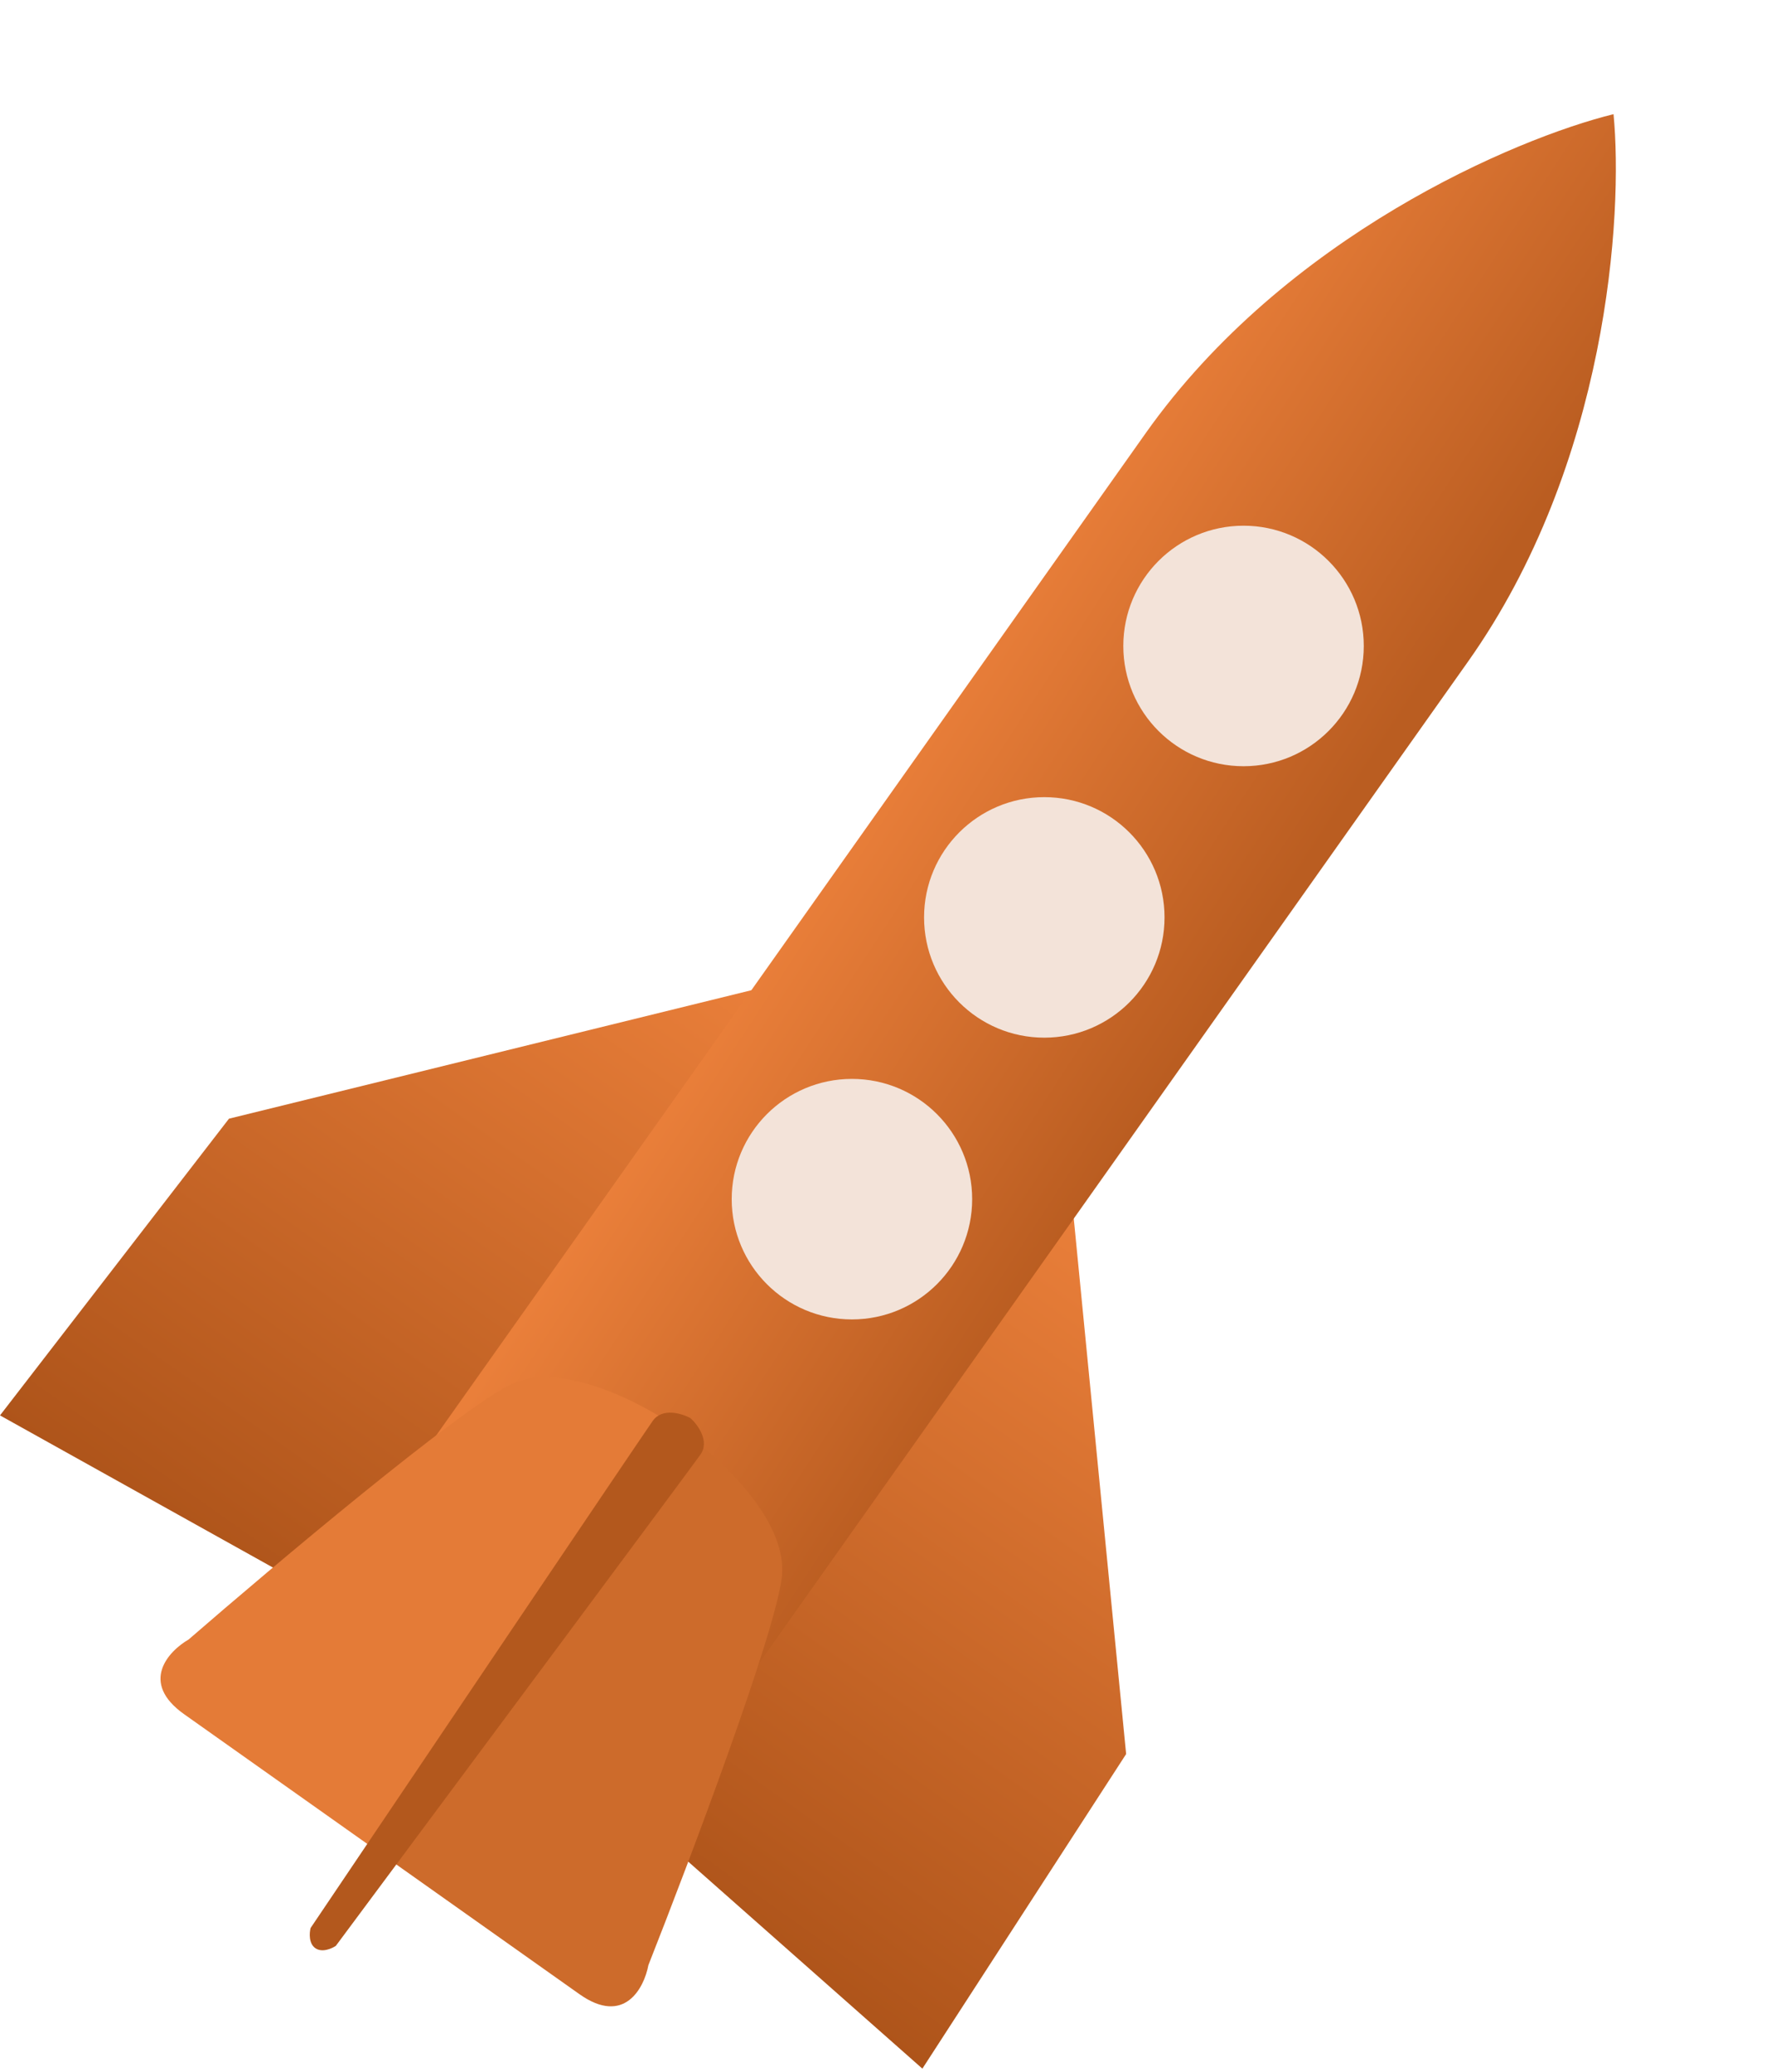
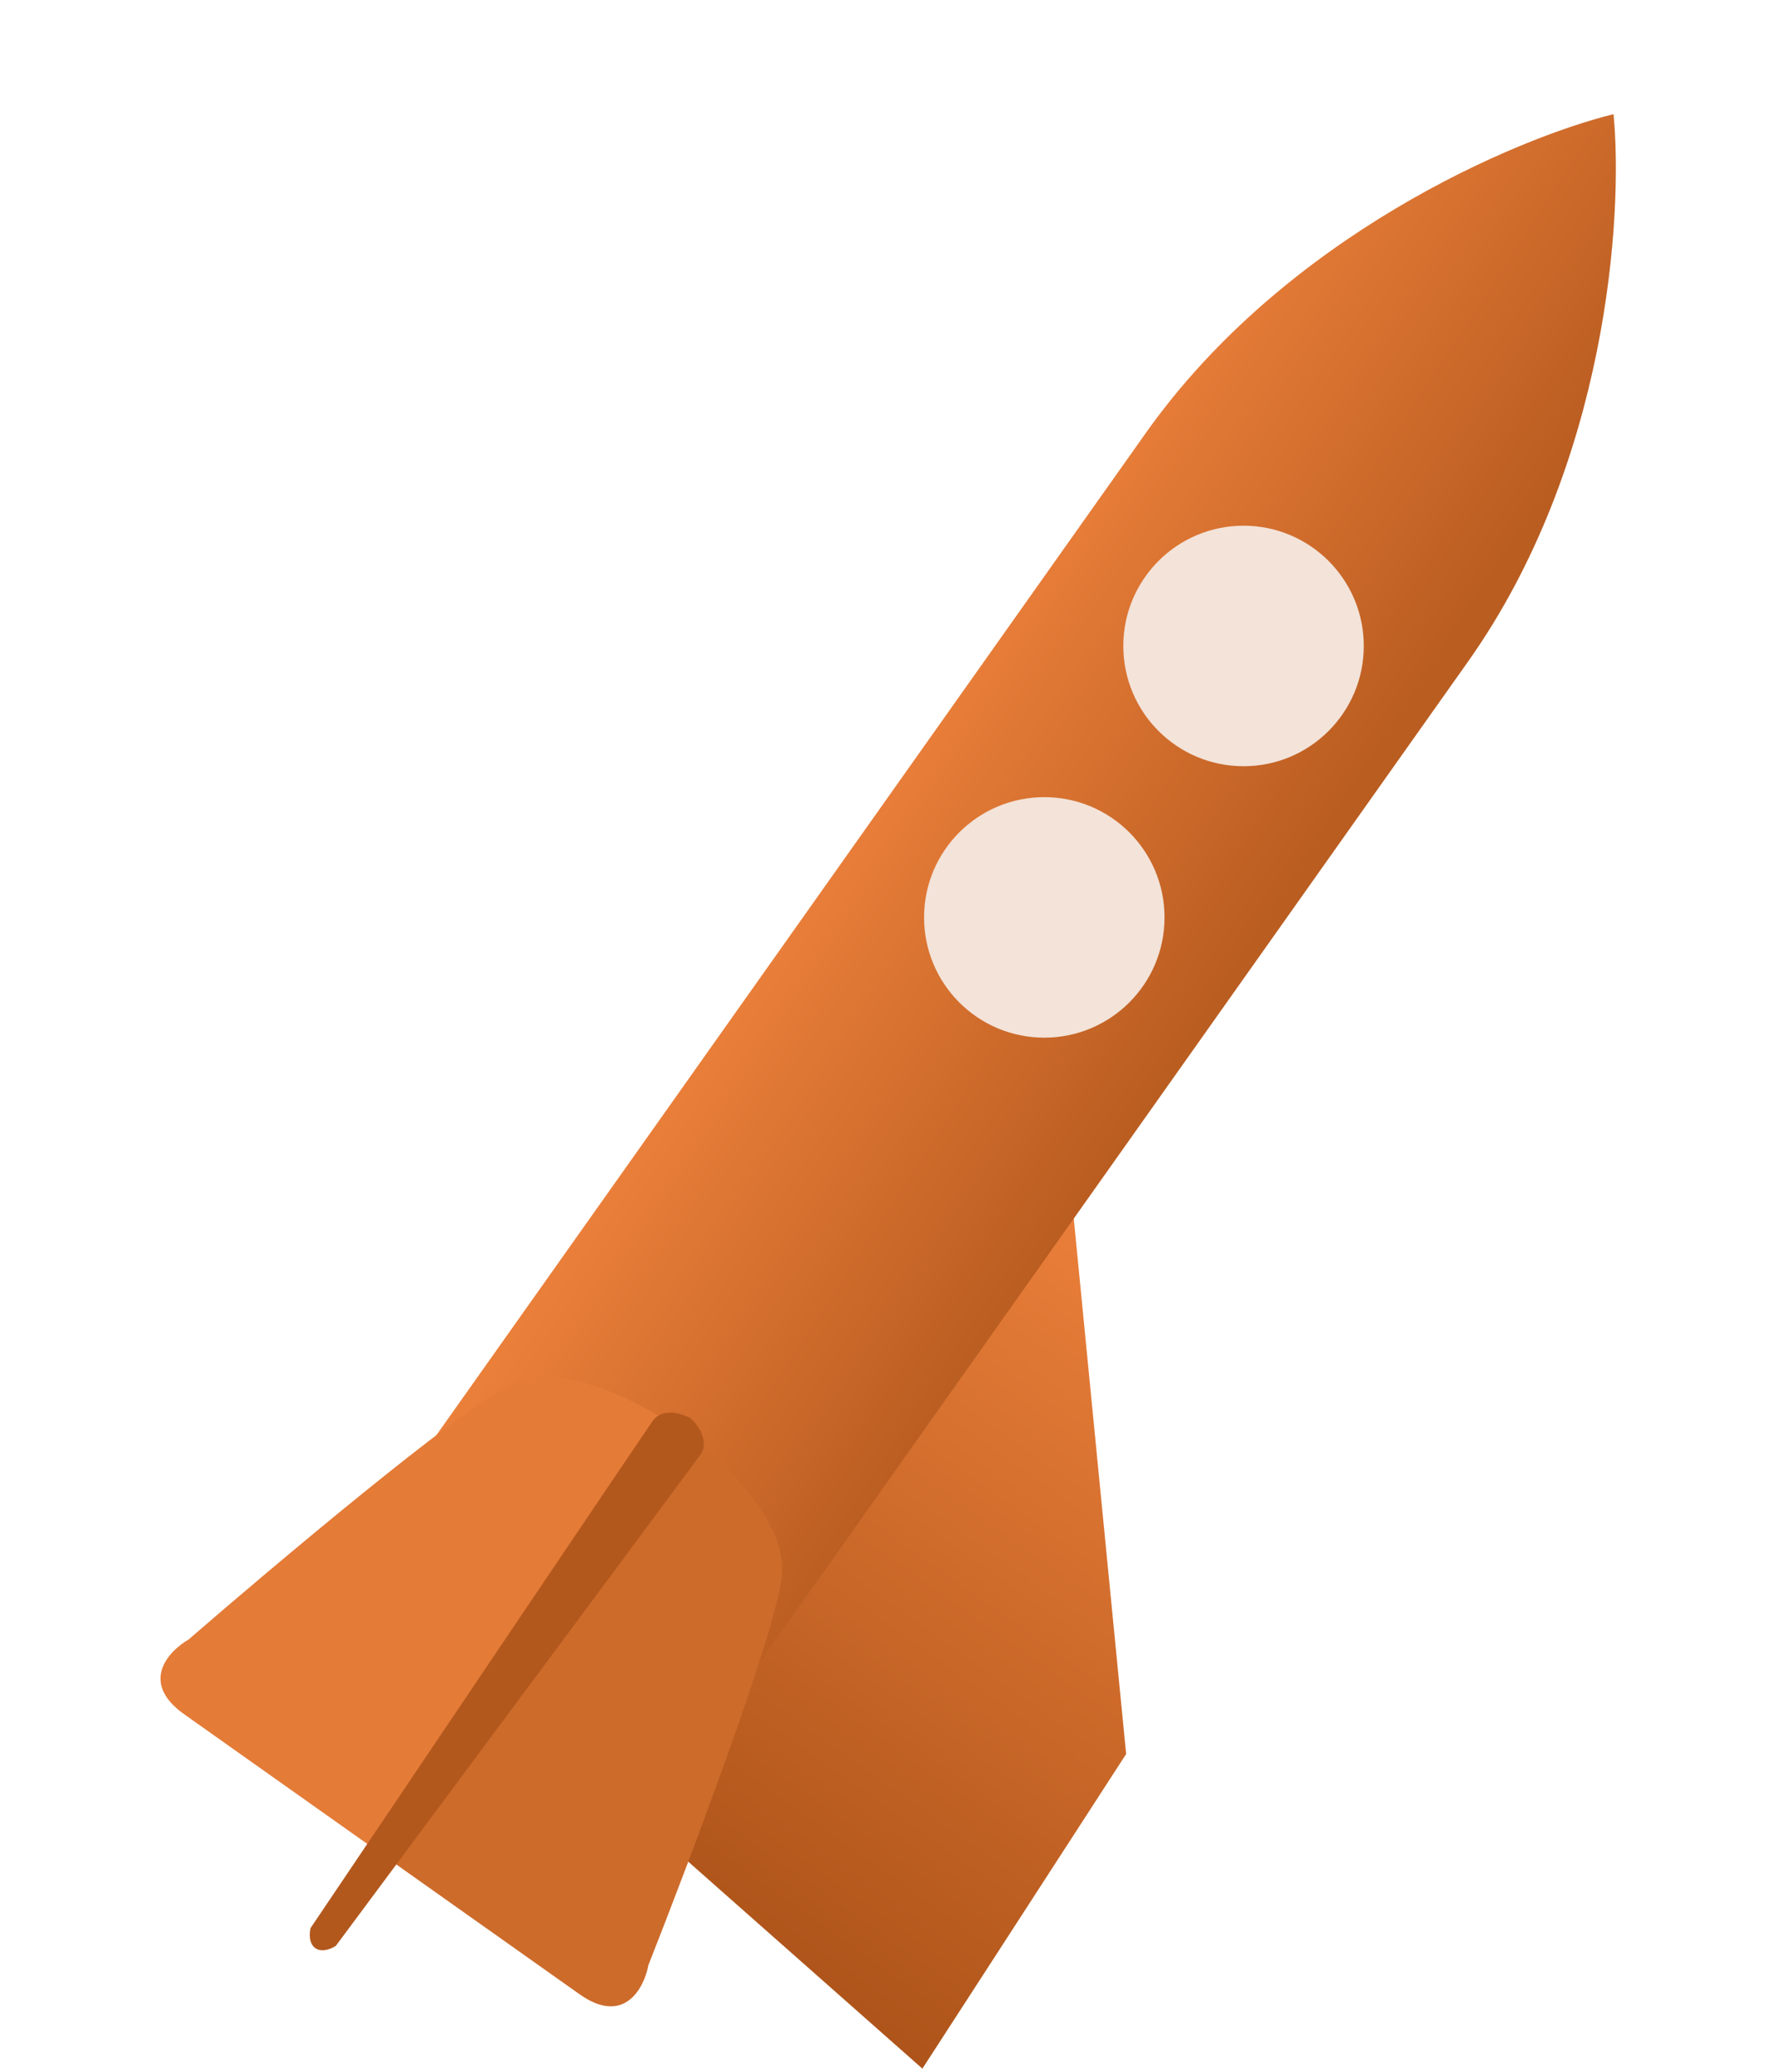
<svg xmlns="http://www.w3.org/2000/svg" width="517" height="603" viewBox="0 0 517 603" fill="none">
-   <path d="M66.659 325.577L224.655 286.734L97.525 466.284L-3.86238e-05 411.935L66.659 325.577Z" fill="url(#paint0_linear_466_32)" />
  <path d="M327.822 510.492L311.981 348.565L184.851 528.115L268.508 602.051L327.822 510.492Z" fill="url(#paint1_linear_466_32)" />
  <path fill-rule="evenodd" clip-rule="evenodd" d="M469.703 33.227C441.251 40.242 374.177 68.637 333.495 126.093L91.371 468.053L138.299 501.28L185.227 534.507L427.351 192.547C468.032 135.091 472.536 62.394 469.703 33.227Z" fill="url(#paint2_linear_466_32)" />
  <path d="M148.413 403.066C163.494 395.61 188.019 408.85 198.397 416.402L111.14 539.638L53.602 498.899C40.544 489.653 49.031 480.551 54.907 477.155C79.792 455.565 133.331 410.522 148.413 403.066Z" fill="#E47B37" />
  <path d="M227.578 459.119C229.601 442.417 208.967 423.682 198.397 416.402L111.139 539.638L168.677 580.378C181.735 589.624 187.502 578.595 188.753 571.925C200.851 541.282 225.554 475.821 227.578 459.119Z" fill="#CD6B2B" />
  <path fill-rule="evenodd" clip-rule="evenodd" d="M200.997 412.73C198.492 411.364 192.789 409.613 190.015 413.531C187.241 417.448 122.462 513.552 90.42 561.114C90.058 562.491 89.822 565.592 91.781 566.979C93.74 568.366 96.587 567.114 97.765 566.315C131.984 520.294 201.115 427.272 203.889 423.354C206.663 419.437 203.117 414.639 200.997 412.73Z" fill="#B3581D" />
-   <circle cx="248" cy="349" r="35" fill="#F3E3D9" />
  <circle cx="362" cy="188" r="35" fill="#F3E3D9" />
  <circle cx="304" cy="267" r="35" fill="#F3E3D9" />
  <defs>
    <linearGradient id="paint0_linear_466_32" x1="179.359" y1="254.663" x2="45.295" y2="444.006" gradientUnits="userSpaceOnUse">
      <stop stop-color="#EA7F3A" />
      <stop offset="1" stop-color="#AE541A" />
    </linearGradient>
    <linearGradient id="paint1_linear_466_32" x1="357.277" y1="380.637" x2="223.213" y2="569.98" gradientUnits="userSpaceOnUse">
      <stop stop-color="#EA7F3A" />
      <stop offset="1" stop-color="#AE541A" />
    </linearGradient>
    <linearGradient id="paint2_linear_466_32" x1="242" y1="246" x2="341.5" y2="311" gradientUnits="userSpaceOnUse">
      <stop stop-color="#EA7F3A" />
      <stop offset="1" stop-color="#BA5D21" />
    </linearGradient>
  </defs>
</svg>